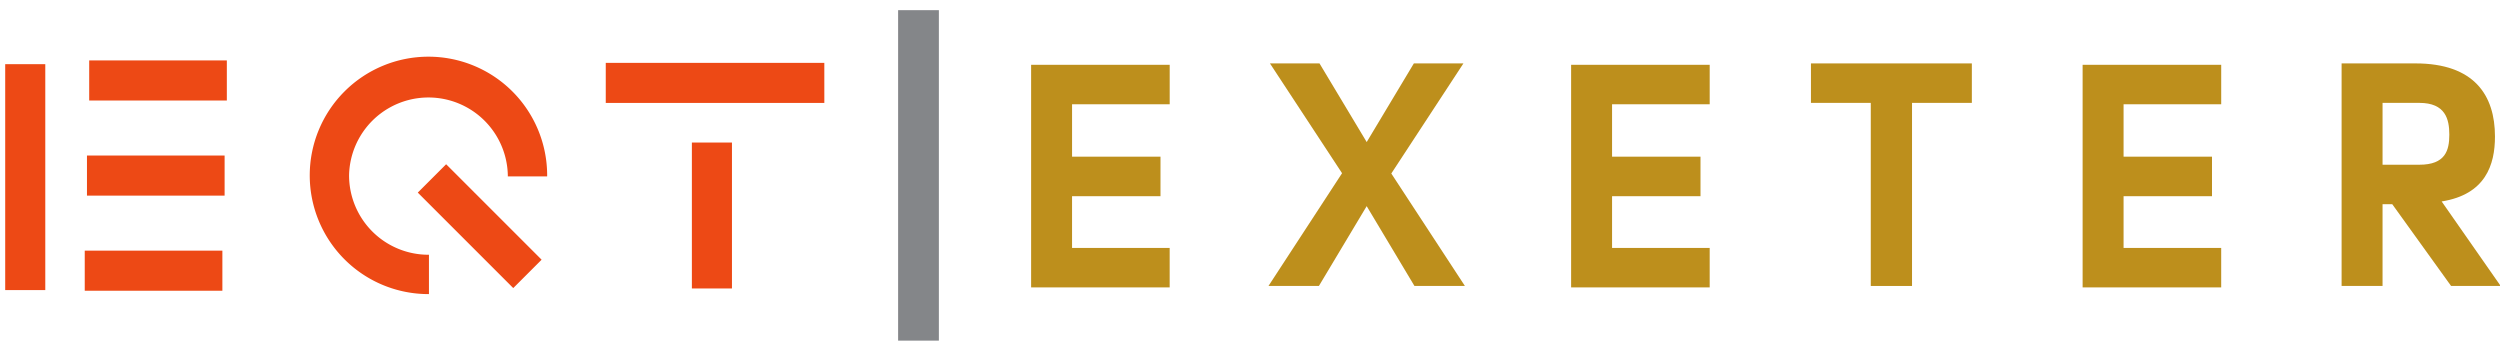
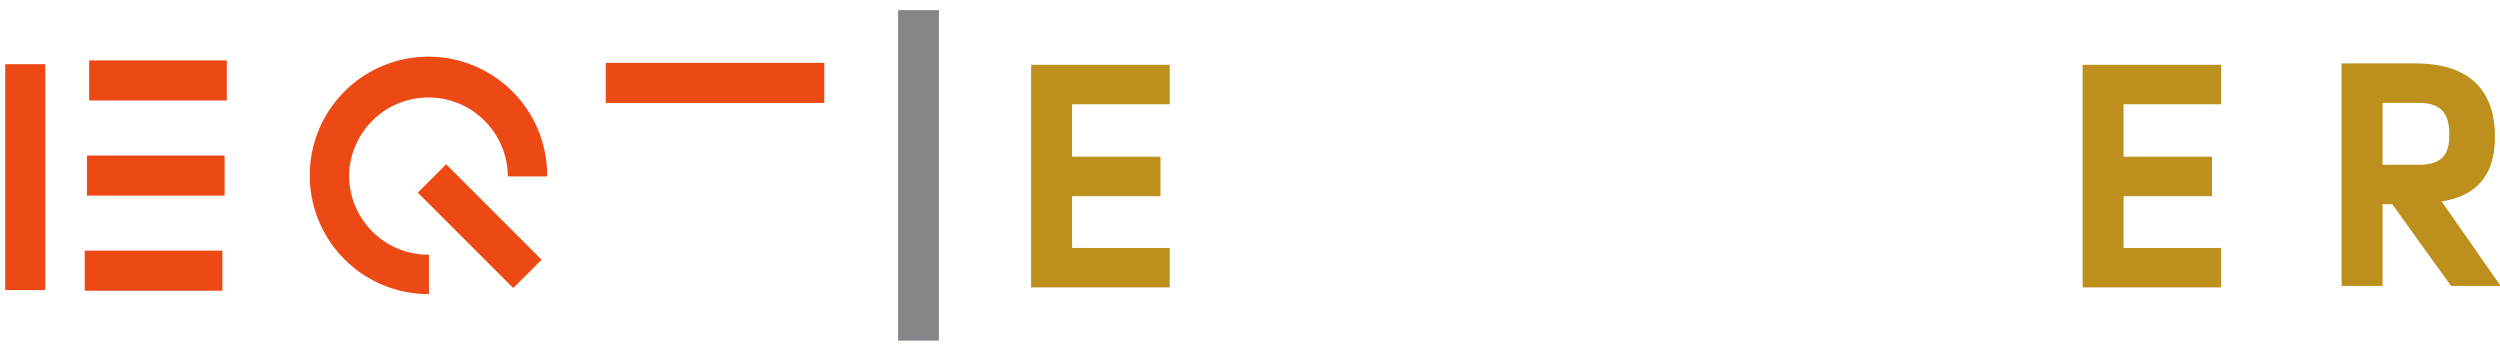
<svg xmlns="http://www.w3.org/2000/svg" width="184" height="26" viewBox="0 0 184 26">
  <g>
    <g>
      <g>
        <g>
          <path fill="#bd8f1c" d="M85.412 14.438h-6.509v3.808h7.185v2.905H75.89V4.771h10.2v2.905h-7.186v3.857h6.509z" />
        </g>
        <g>
-           <path fill="#bd8f1c" d="M125.157 14.438h-6.509v3.808h7.185v2.905h-10.199V4.771h10.2v2.905h-7.186v3.857h6.509z" />
-         </g>
+           </g>
        <g>
          <path fill="#bd8f1c" d="M162.803 14.438h-6.508v3.808h7.185v2.905h-10.199V4.771h10.2v2.905h-7.186v3.857h6.508z" />
        </g>
        <g>
-           <path fill="#bd8f1c" d="M104.06 4.667h3.648L102.4 12.77l5.417 8.277h-3.713l-3.516-5.875-3.517 5.875H93.36l5.416-8.299-5.307-8.08h3.647l3.473 5.787z" />
-         </g>
+           </g>
        <g>
-           <path fill="#bd8f1c" d="M140.725 7.572v13.475h-3.036V7.572h-4.403V4.667h11.842v2.905z" />
-         </g>
+           </g>
        <g>
          <path fill="#bd8f1c" d="M175.356 7.572h2.708c1.922 0 2.206 1.201 2.206 2.337 0 1.158-.284 2.215-2.206 2.215h-2.708zm0 7.457h.714l4.33 6.018h3.648l-4.342-6.22c3.234-.514 3.924-2.703 3.924-4.778 0-3.036-1.525-5.382-5.85-5.382h-5.438v16.38h3.014z" />
        </g>
      </g>
      <g>
        <g>
          <g>
            <g>
              <g>
-                 <path fill="#ed4915" d="M50.922 21.231v-10.74h2.95v10.74z" />
-               </g>
+                 </g>
              <g transform="rotate(-90 52.5 6)">
                <path fill="#ed4915" d="M50.922 14.171V-1.916h2.95V14.17z" />
              </g>
            </g>
            <g>
              <g transform="rotate(-45 35 17)">
                <path fill="#ed4915" d="M33.991 21.933v-9.937h2.951v9.937z" />
              </g>
              <g>
                <g>
                  <path fill="#ed4915" d="M25.692 12.91a5.843 5.843 0 0 1 11.684 0l-.002.071h2.895l.002-.072a8.737 8.737 0 1 0-8.737 8.737l.037-.001V18.75h-.037a5.843 5.843 0 0 1-5.842-5.842z" />
                </g>
              </g>
            </g>
            <g>
              <g>
                <g transform="rotate(-90 11.5 6)">
                  <path fill="#ed4915" d="M10.102 11.195V1.065h2.951v10.13z" />
                </g>
                <g transform="rotate(-90 11.5 13)">
                  <path fill="#ed4915" d="M10.102 18.031V7.901h2.951v10.13z" />
                </g>
                <g transform="rotate(-90 11.5 20)">
                  <path fill="#ed4915" d="M10.102 24.867v-10.13h2.951v10.13z" />
                </g>
              </g>
              <g transform="rotate(180 2 13)">
                <path fill="#ed4915" d="M.667 21.277V4.65h2.95v16.627z" />
              </g>
            </g>
          </g>
        </g>
        <g>
          <path fill="none" stroke="#848689" stroke-miterlimit="20" stroke-width="3" d="M67.601.748V25.07" />
        </g>
      </g>
    </g>
  </g>
</svg>